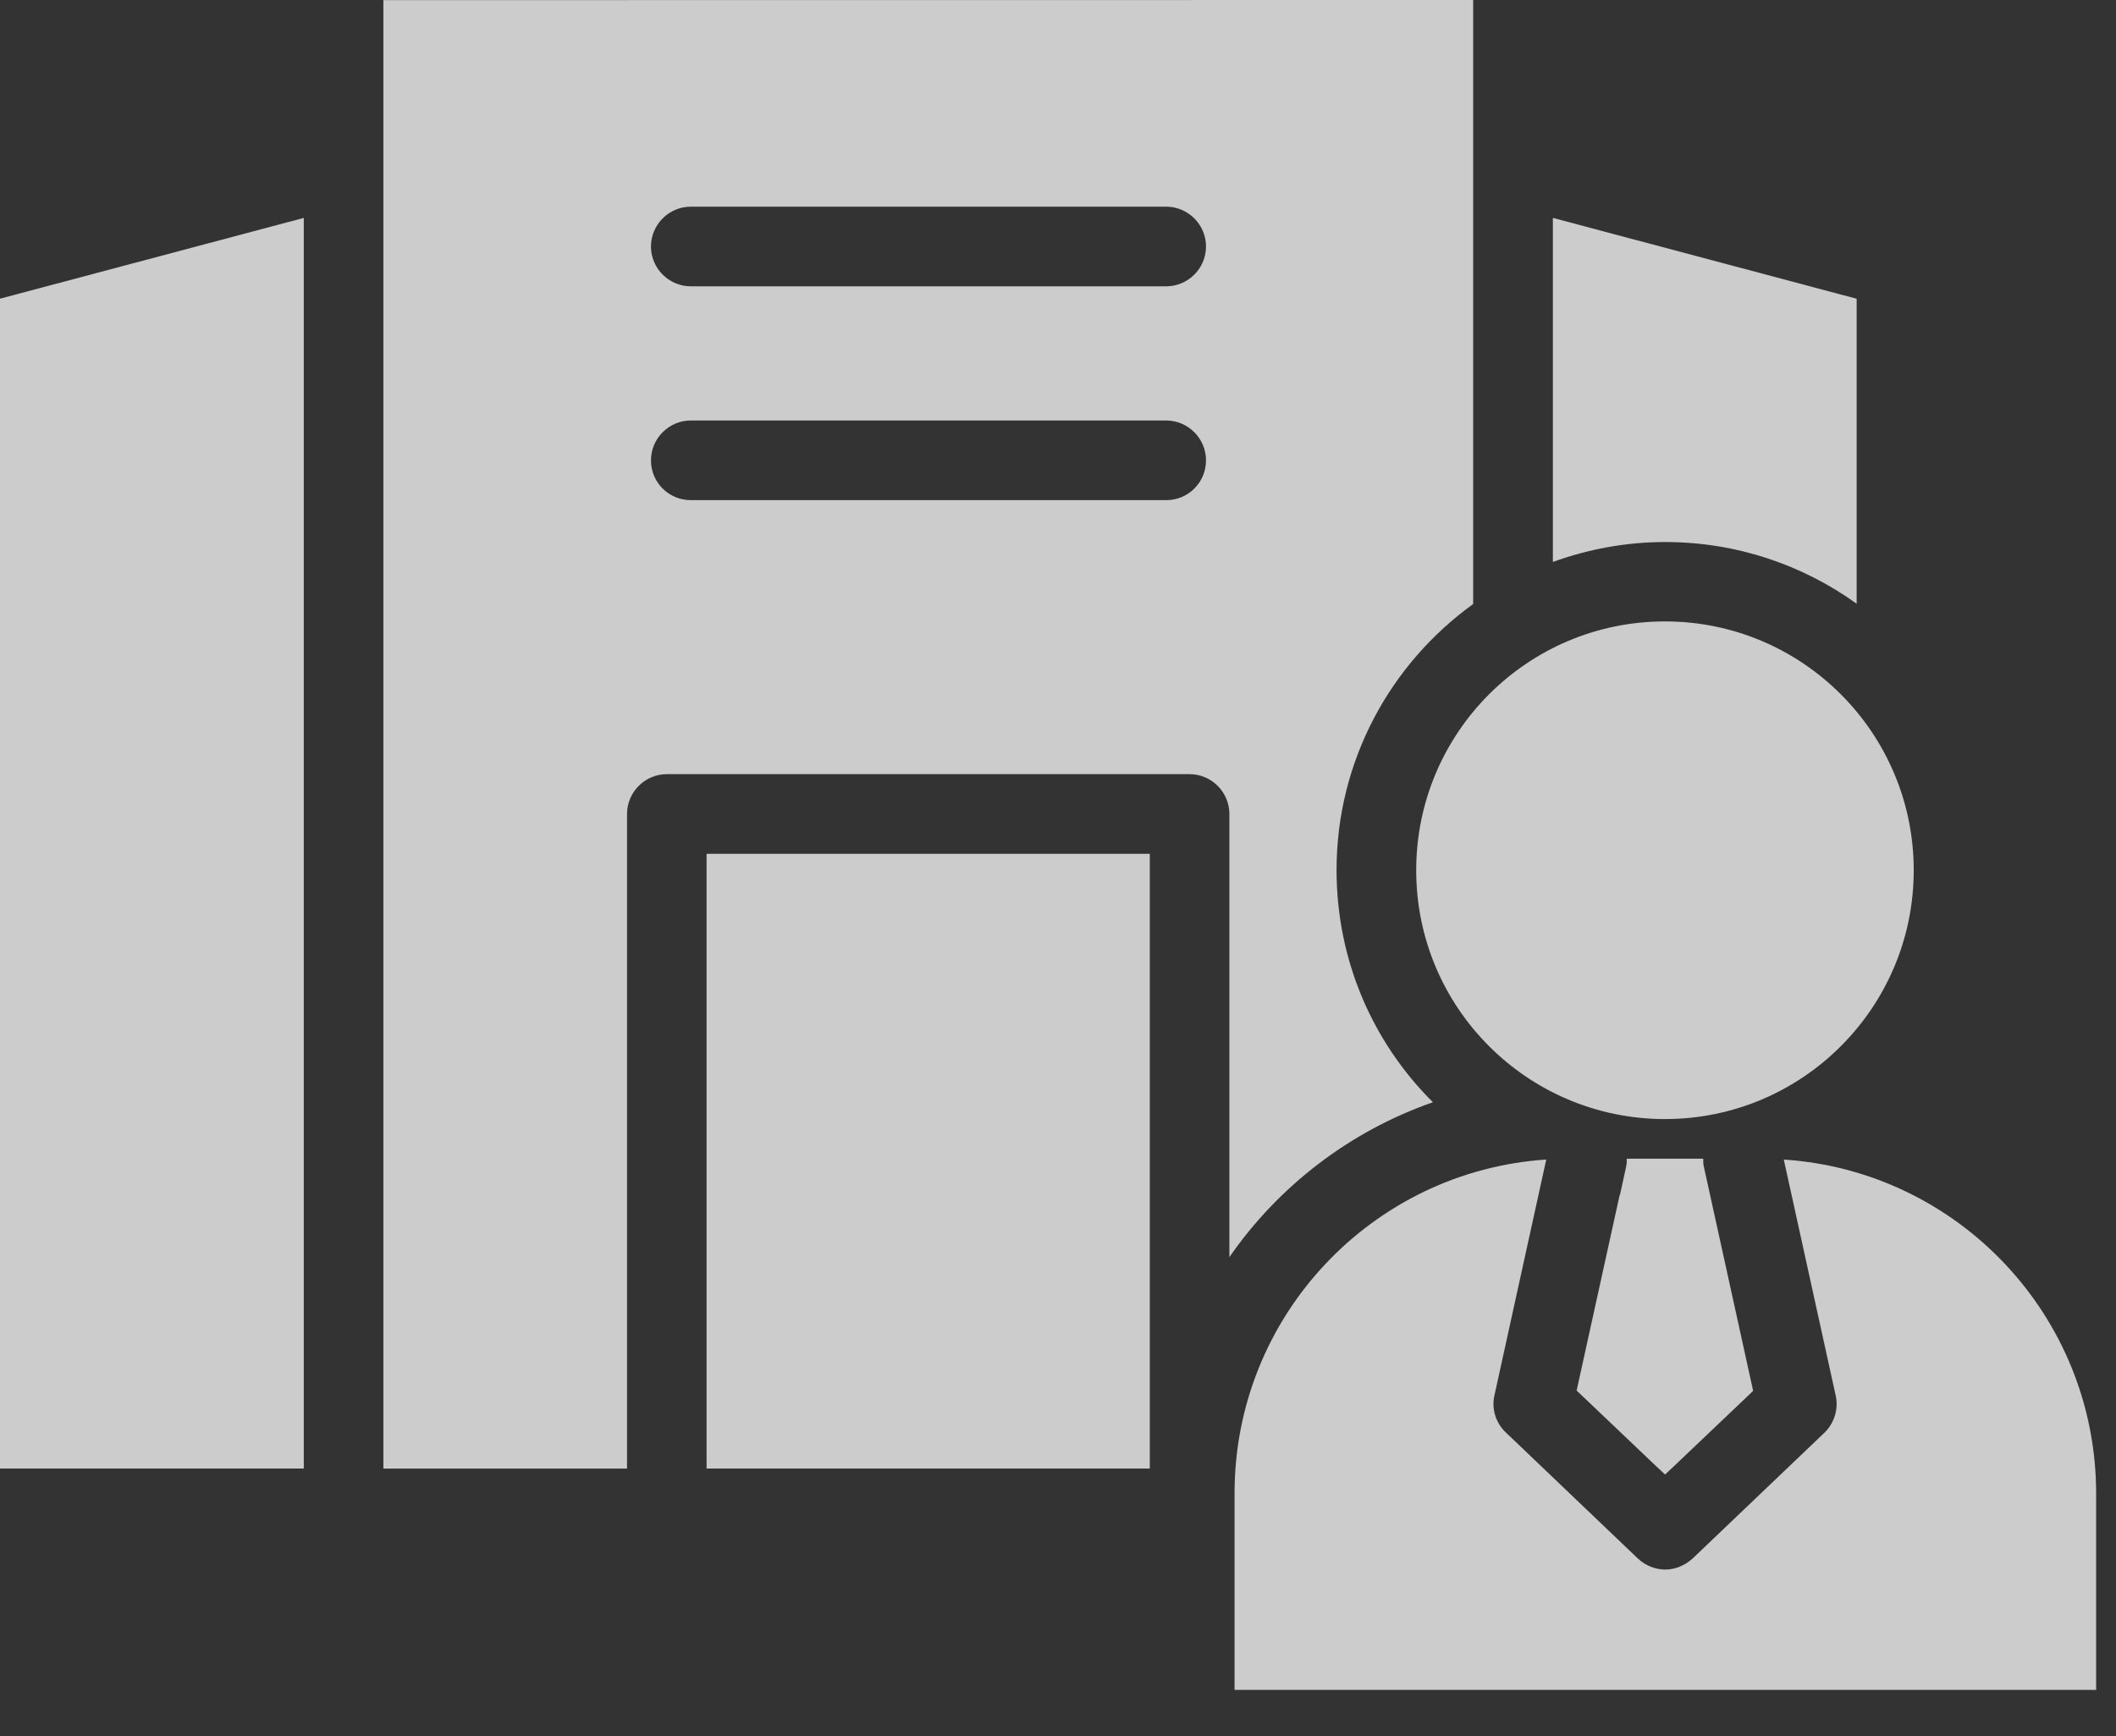
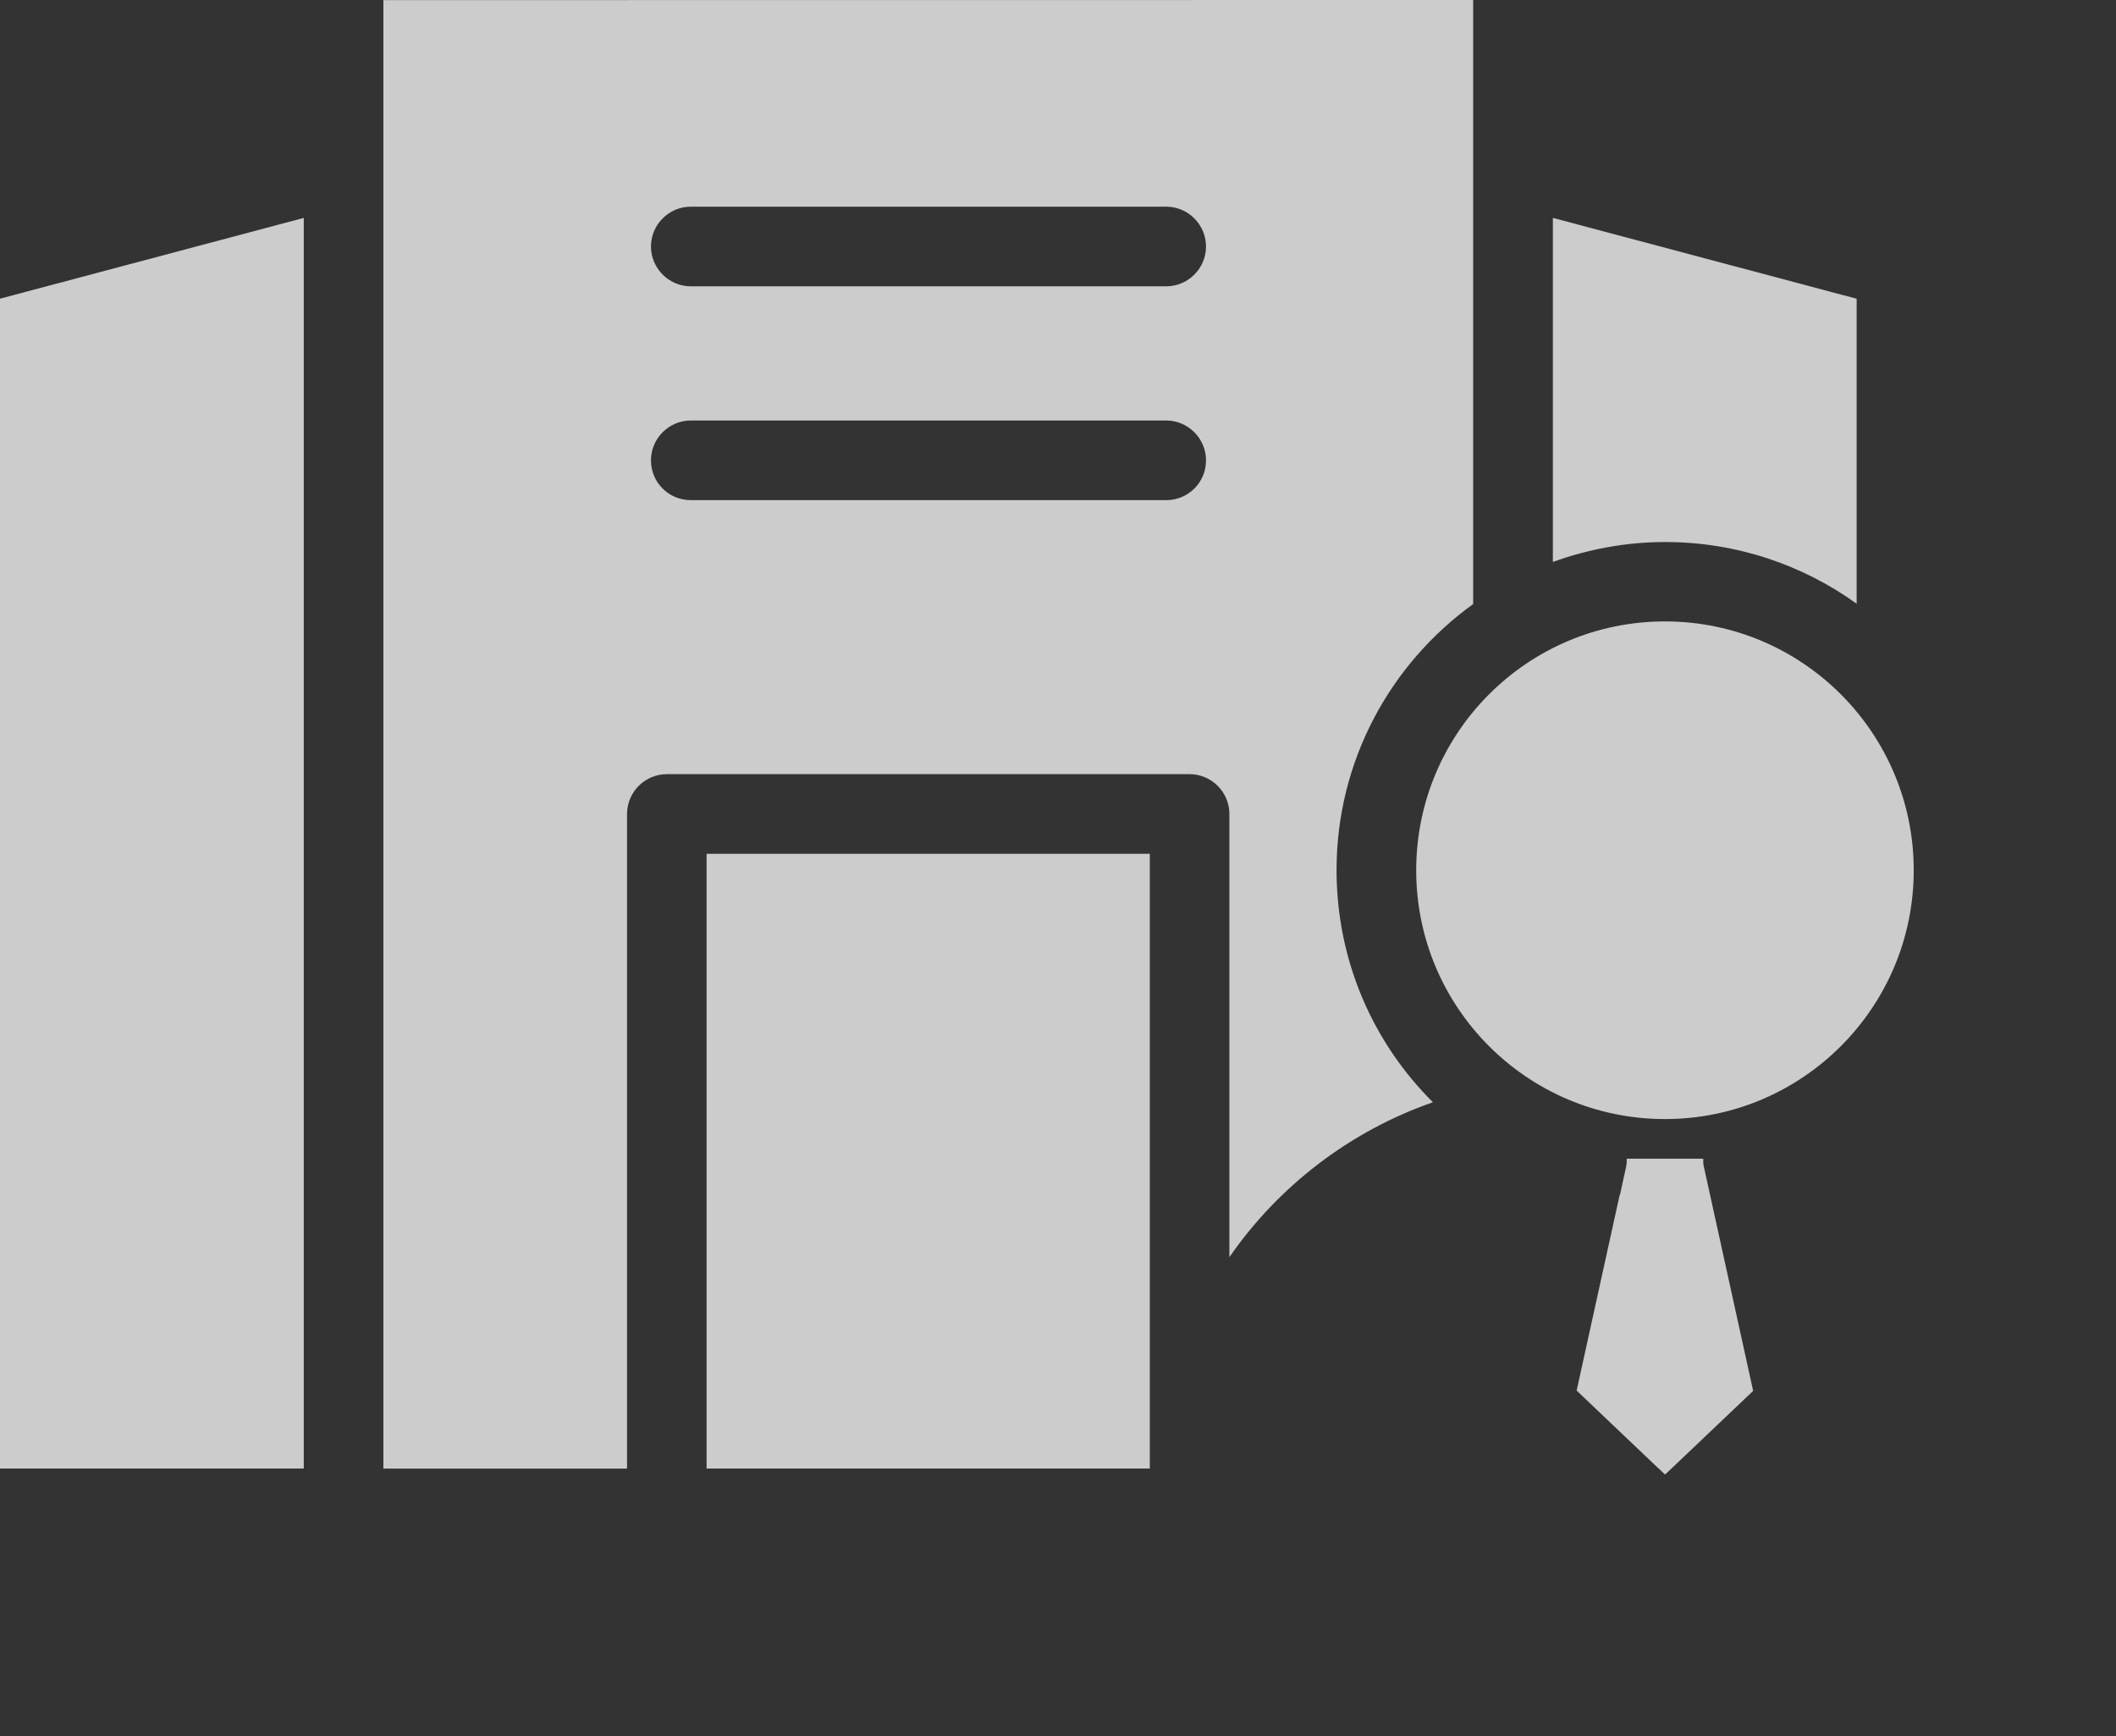
<svg xmlns="http://www.w3.org/2000/svg" width="39" height="32" viewBox="0 0 39 32" fill="none">
  <rect x="0" y="0" width="39" height="32" fill="#333333" stroke="none" />
  <path d="M13.023 15.736H21.192V27.066H13.023V15.736Z" fill="white" fill-opacity="0.75" />
  <path d="M26.41 20.315C25.309 19.221 24.634 17.709 24.634 16.036C24.634 14.026 25.624 12.234 27.152 11.133V0L7.066 0.002V27.067H11.557V15.002C11.557 14.599 11.887 14.268 12.291 14.268H21.925C22.328 14.268 22.659 14.599 22.659 15.002V23.17C23.563 21.863 24.877 20.849 26.41 20.315ZM21.494 9.218H12.732C12.329 9.218 11.998 8.895 11.998 8.484C11.998 8.081 12.329 7.75 12.732 7.75H21.494C21.897 7.75 22.228 8.081 22.228 8.484C22.228 8.896 21.897 9.218 21.494 9.218ZM21.494 5.277H12.732C12.329 5.277 11.998 4.946 11.998 4.543C11.998 4.14 12.329 3.809 12.732 3.809H21.494C21.897 3.809 22.228 4.14 22.228 4.543C22.228 4.948 21.897 5.277 21.494 5.277Z" fill="white" fill-opacity="0.75" />
  <path d="M0 27.066H5.599V4.016L0 5.505V27.066Z" fill="white" fill-opacity="0.75" />
  <path d="M34.22 11.127V5.506L28.621 4.016V10.357C29.268 10.123 29.964 9.99 30.69 9.99C32.01 9.99 33.229 10.414 34.22 11.127Z" fill="white" fill-opacity="0.75" />
  <path d="M35.272 16.04C35.272 18.571 33.218 20.625 30.687 20.625C28.154 20.625 26.102 18.571 26.102 16.04C26.102 13.507 28.154 11.453 30.687 11.453C33.218 11.453 35.272 13.507 35.272 16.04Z" fill="white" fill-opacity="0.75" />
  <path d="M31.407 21.517C31.392 21.466 31.392 21.407 31.392 21.355H29.983C29.983 21.407 29.983 21.458 29.968 21.517L29.857 22.025H29.852L29.059 25.629L30.571 27.067H30.573L30.689 27.177L30.805 27.067H30.806L32.311 25.636L32.309 25.631L32.311 25.629L31.407 21.517Z" fill="white" fill-opacity="0.75" />
-   <path d="M32.877 21.371L33.832 25.714C33.891 25.963 33.809 26.228 33.627 26.405L31.198 28.723C31.052 28.854 30.875 28.928 30.692 28.928C30.51 28.928 30.325 28.854 30.186 28.723L27.758 26.405C27.567 26.228 27.486 25.963 27.545 25.714L28.499 21.371C25.293 21.584 22.754 24.254 22.754 27.521V31.146H38.634V27.521C38.63 24.256 36.091 21.584 32.877 21.371Z" fill="white" fill-opacity="0.75" />
</svg>